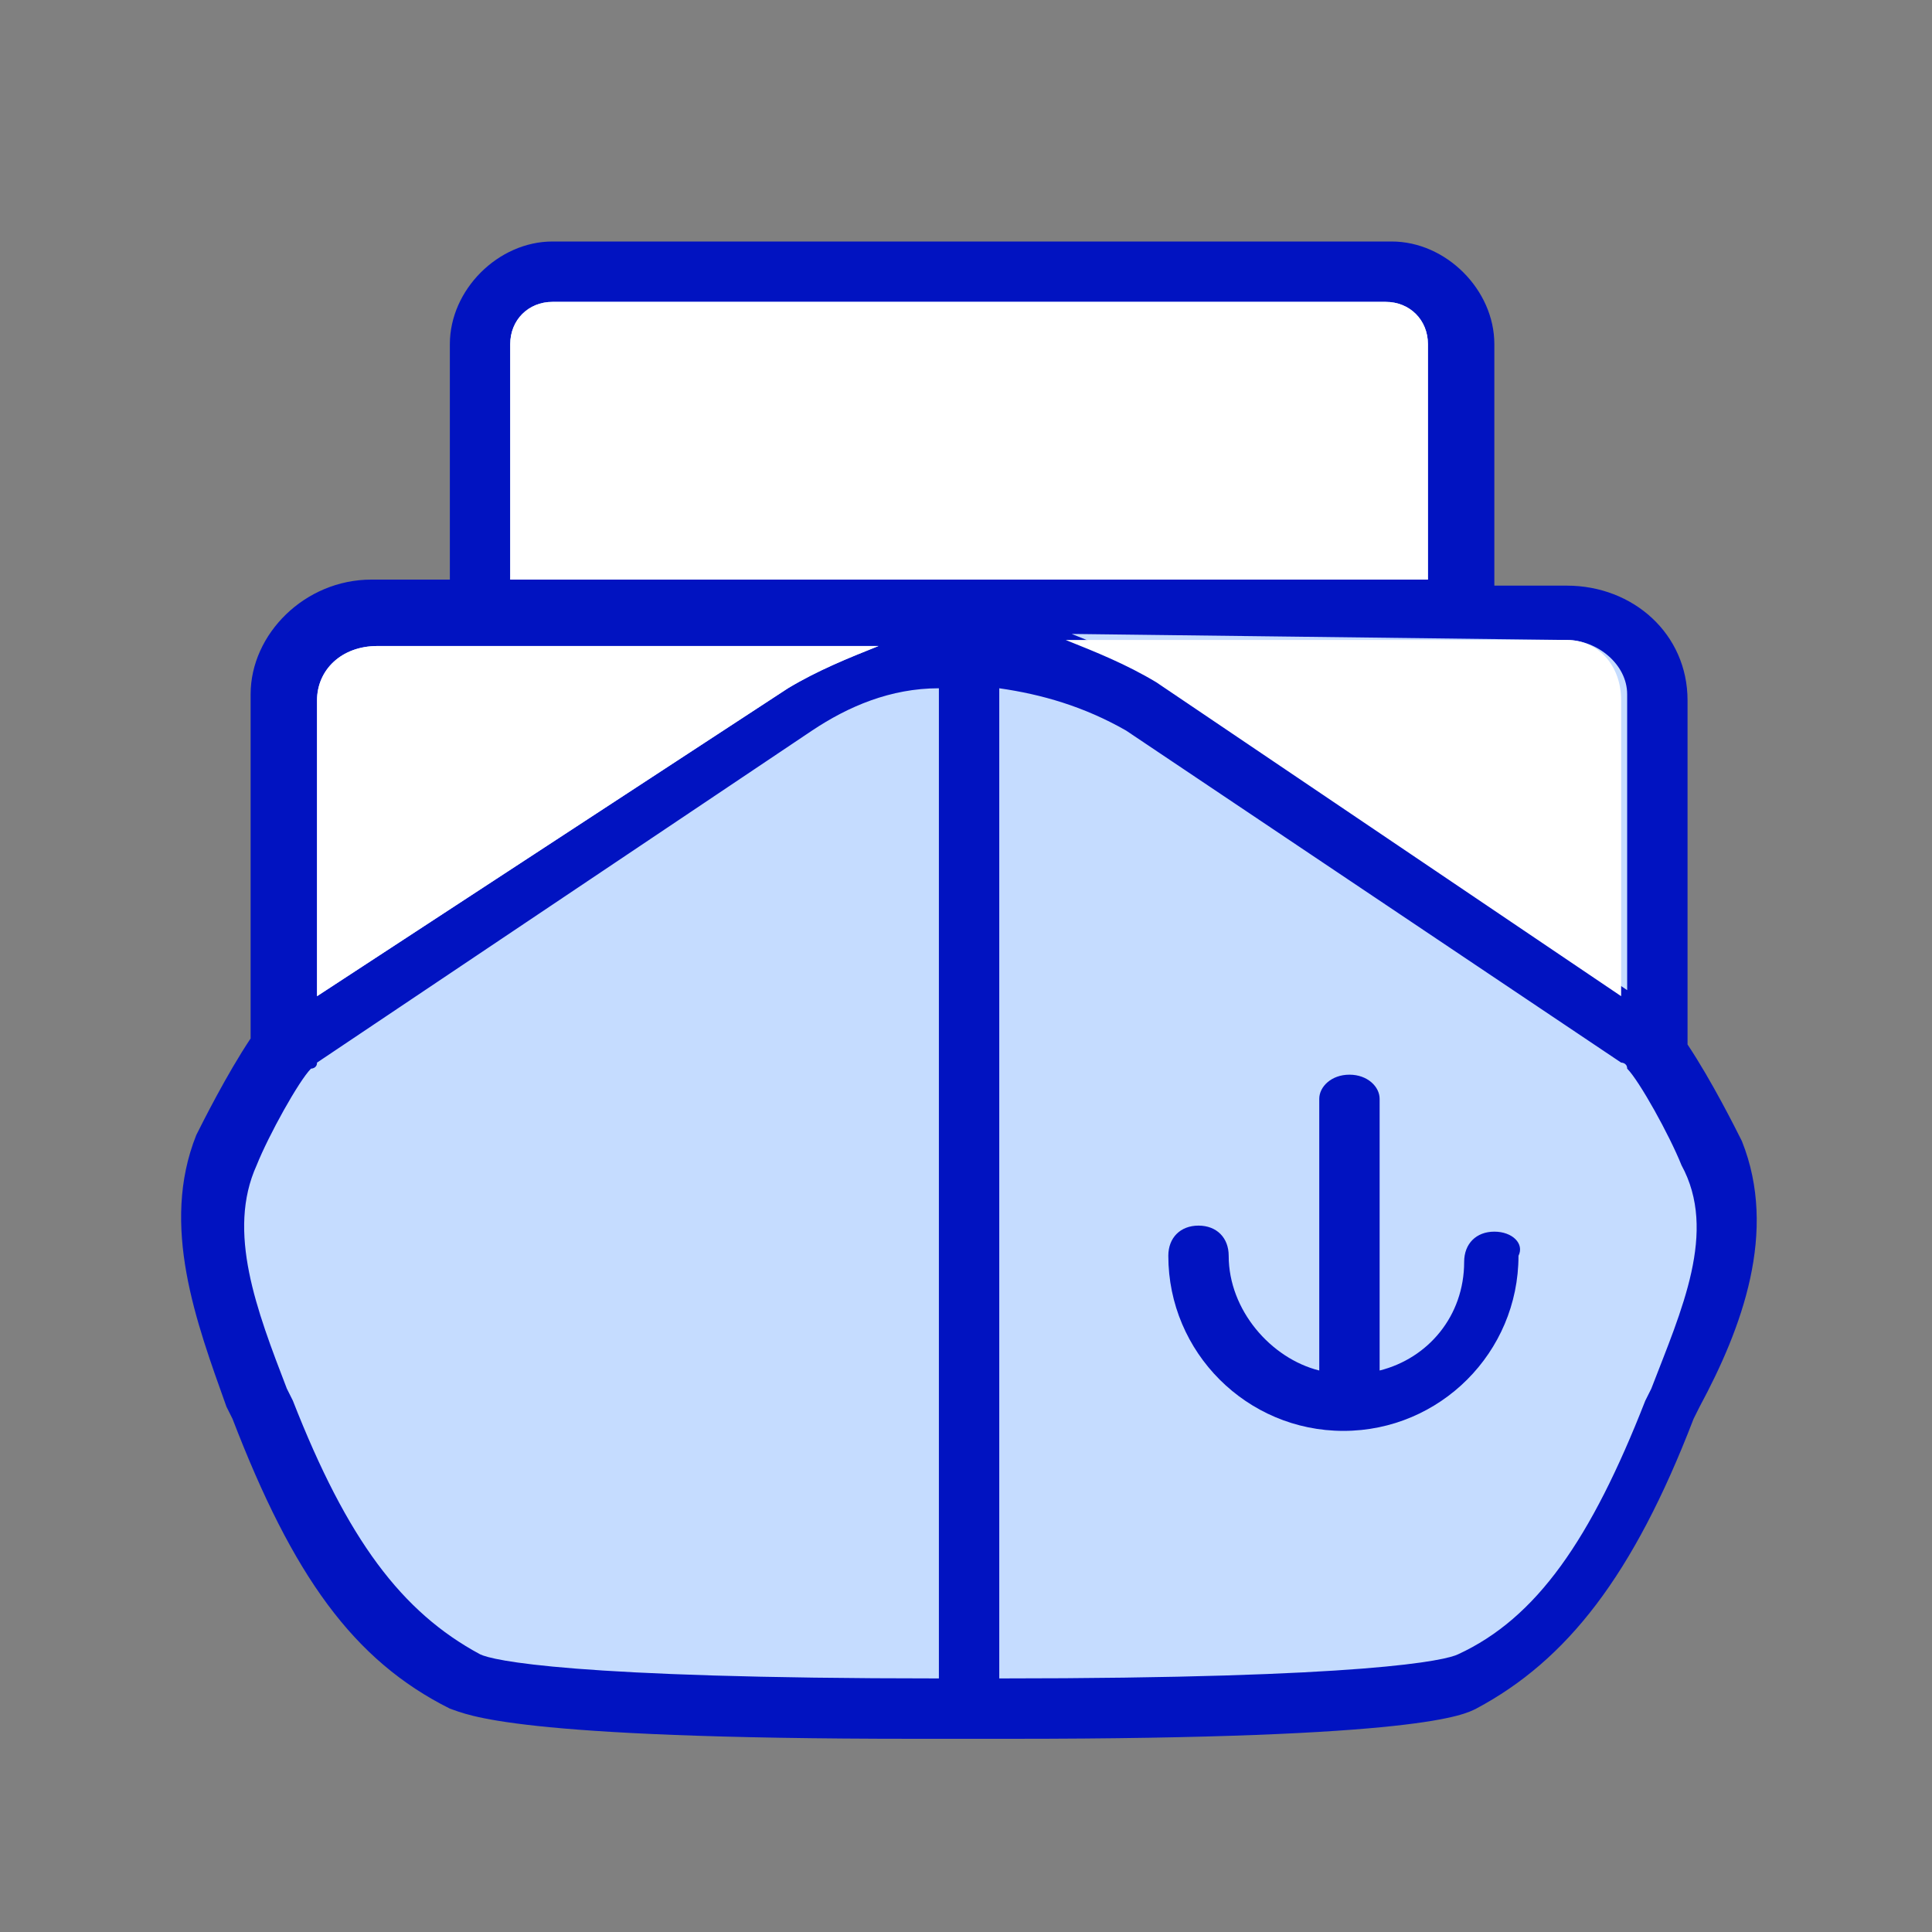
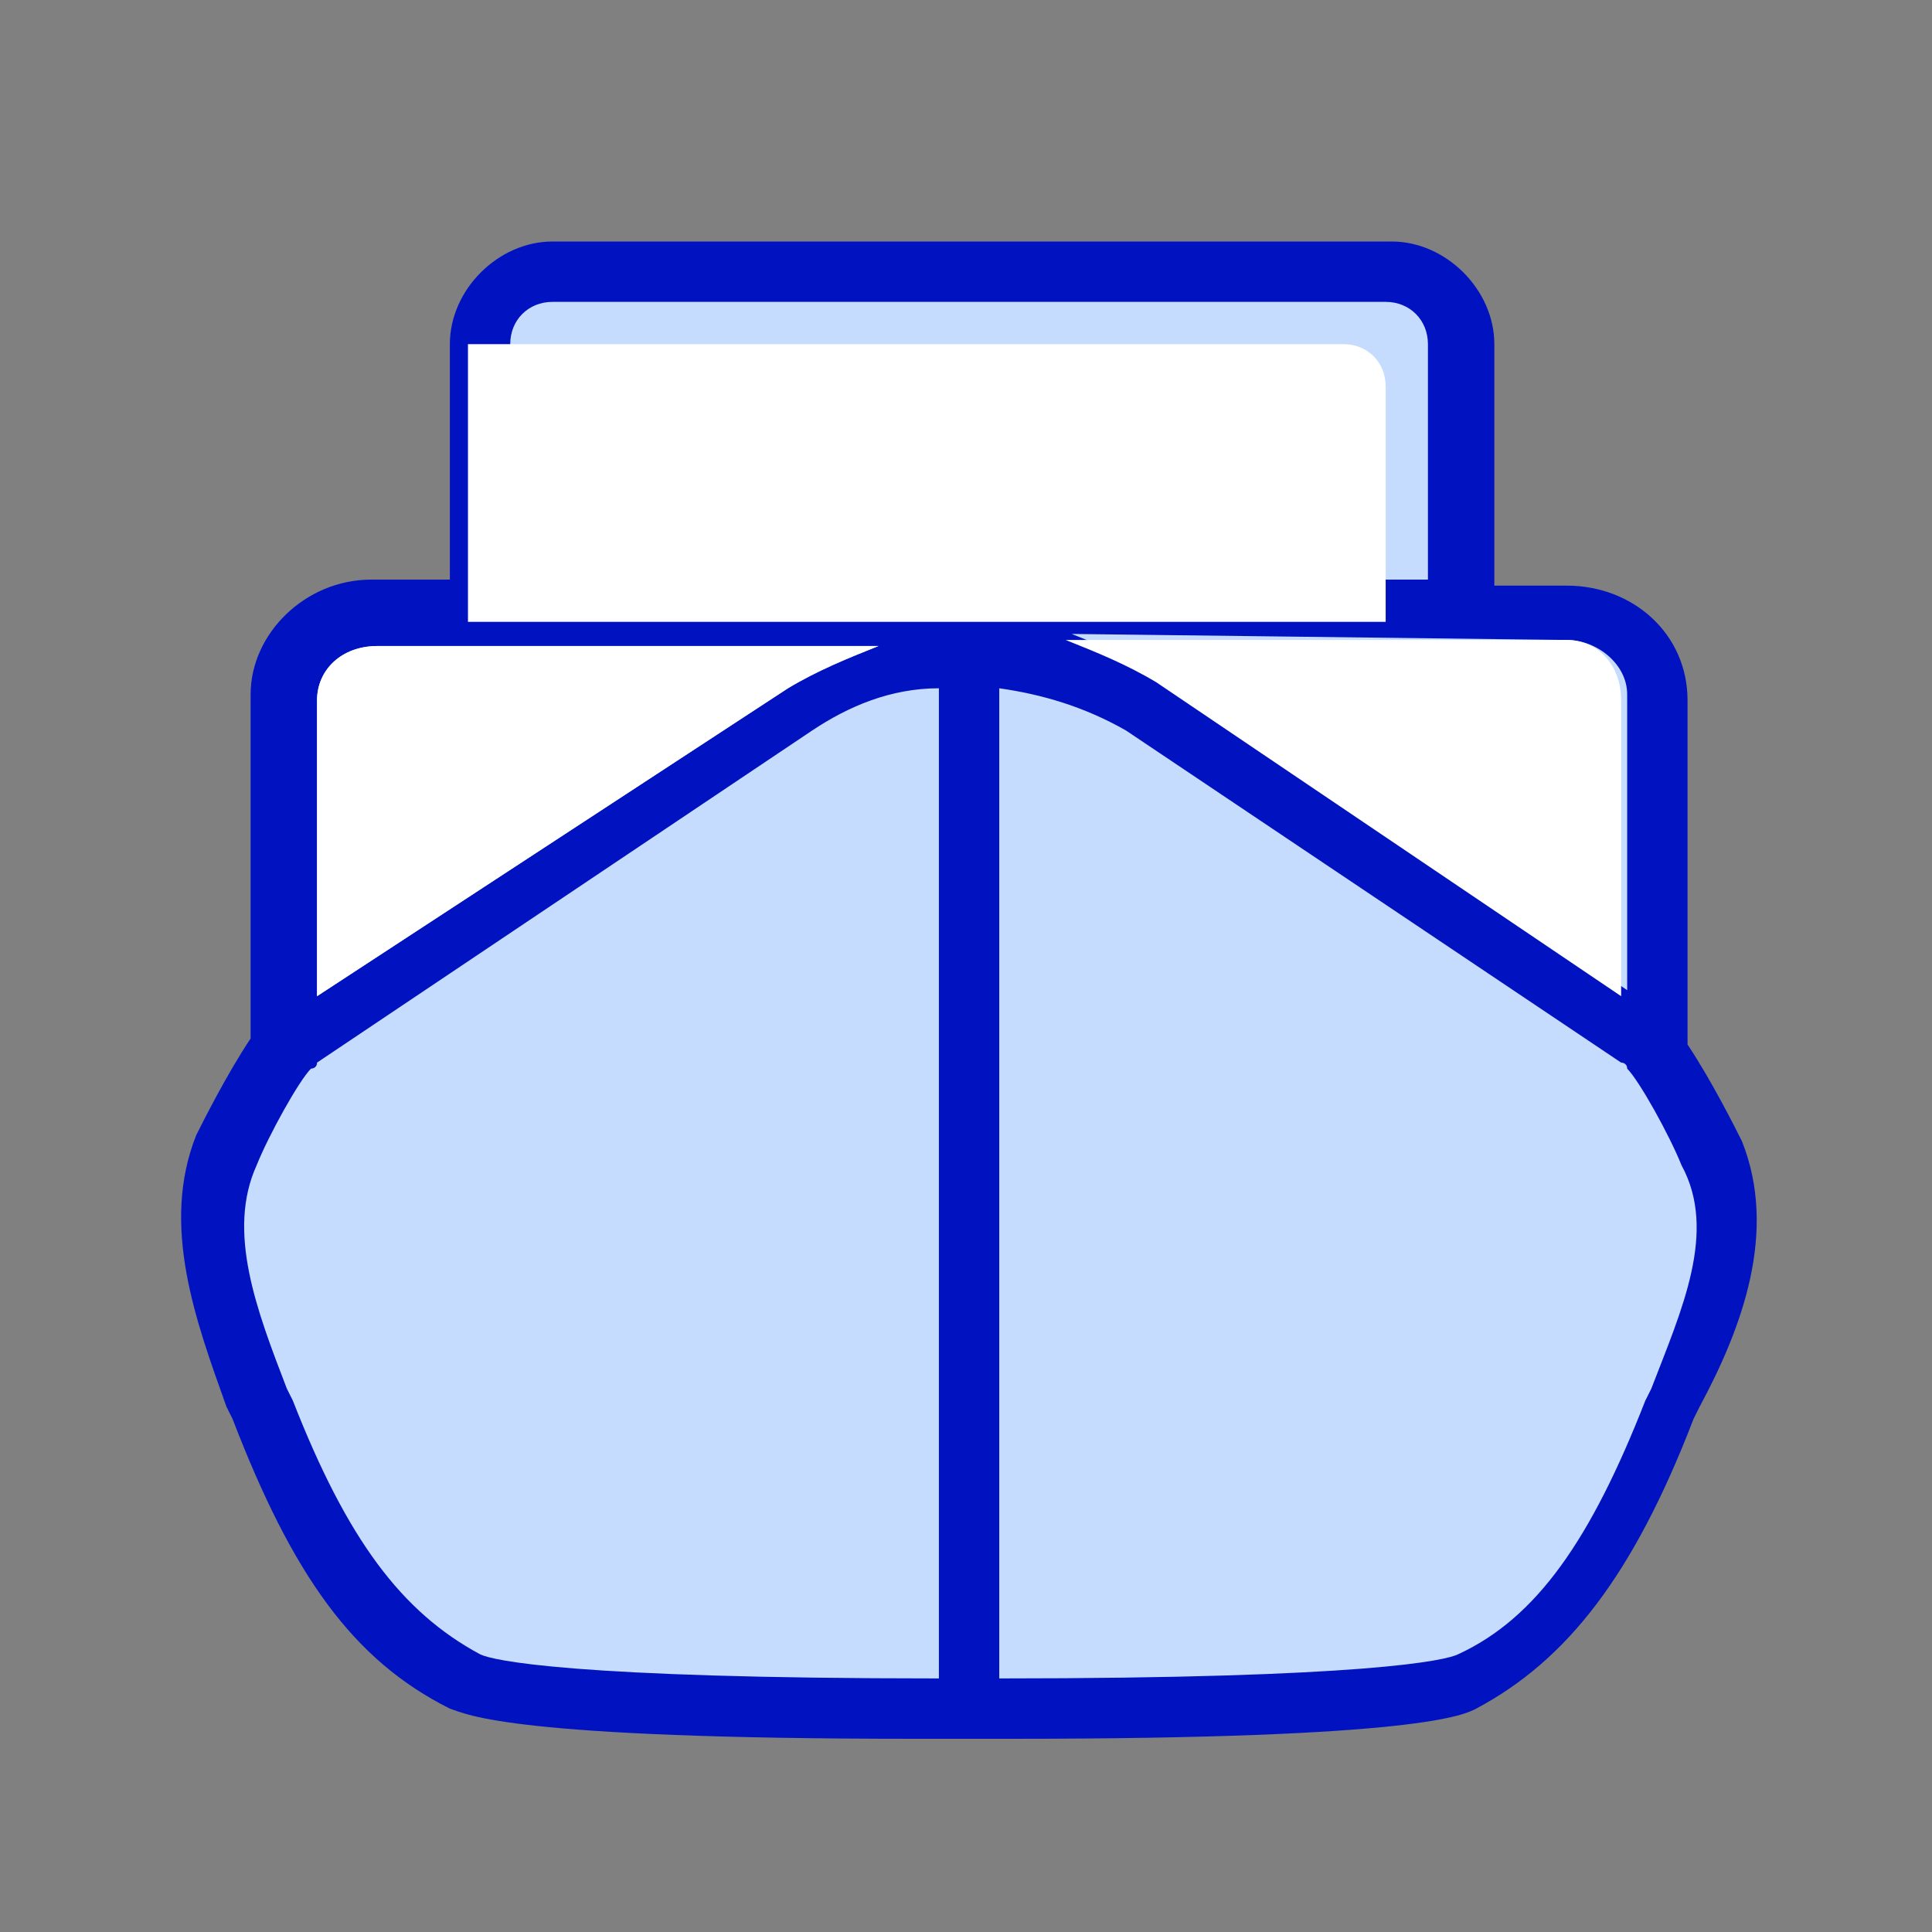
<svg xmlns="http://www.w3.org/2000/svg" width="32" height="32" fill="none">
  <rect width="100%" height="100%" fill="#808080" stroke="none" />
  <path fill-rule="evenodd" clip-rule="evenodd" d="M28.351 19.1c-.2-.4-.6-1.2-1-1.6v-5.9c0-.8-.6-1.4-1.5-1.4h-1.8V5.7c0-.7-.5-1.2-1.2-1.2h-13.7c-.7 0-1.2.5-1.2 1.2v4.4h-1.8c-.8 0-1.5.7-1.5 1.4v5.9c-.3.4-.8 1.3-.9 1.6-.6 1.4.1 2.9.6 4.3.8 2.2 1.8 3.7 3.3 4.5.7.4 4.5.5 8.3.4h.1c3.8 0 7.6-.1 8.3-.4 1.5-.8 2.5-2.3 3.3-4.5.6-1.3 1.3-2.8.7-4.2Z" fill="#C5DCFF" />
-   <path d="M24.751 20.4c-.3 0-.5.2-.5.5 0 .9-.6 1.6-1.4 1.8v-4.5c0-.2-.2-.4-.5-.4s-.5.2-.5.4v4.5c-.8-.2-1.5-1-1.5-1.9 0-.3-.2-.5-.5-.5s-.5.2-.5.5c0 1.6 1.3 2.9 2.9 2.9 1.6 0 2.9-1.3 2.9-2.9.1-.2-.1-.4-.4-.4Z" fill="#0113C1" />
  <path d="M28.851 18.9c-.1-.2-.5-1-.9-1.6v-5.7c0-1.1-.9-1.9-2-1.9h-1.2v-4c0-.9-.8-1.7-1.7-1.7h-13.9c-.9 0-1.7.8-1.7 1.7v3.9h-1.3c-1.1 0-2 .9-2 1.9v5.7c-.4.6-.8 1.4-.9 1.6-.6 1.5 0 3.1.5 4.5l.1.2c1 2.6 2 4 3.6 4.8.3.1 1 .5 7.7.5h1.6c6.8 0 7.5-.4 7.7-.5 1.5-.8 2.6-2.2 3.6-4.8l.1-.2c.7-1.3 1.3-2.9.7-4.4Zm-2.9-8.3c.5 0 1 .4 1 .9v4.9l-7.7-5.2c-.5-.3-1-.5-1.5-.7l8.2.1Zm-17.5-4.9c0-.4.3-.7.7-.7h13.8c.4 0 .7.3.7.7v3.9h-15.2V5.7Zm-3.2 10.8v-4.9c0-.5.4-.9 1-.9h8.3c-.5.2-1 .4-1.5.7l-7.8 5.1Zm10.3 11.3c-6.1 0-7.4-.3-7.6-.4-1.3-.7-2.2-1.9-3.1-4.2l-.1-.2c-.5-1.3-1-2.6-.5-3.7.2-.5.7-1.4.9-1.6 0 0 .1 0 .1-.1l8.2-5.5c.6-.4 1.3-.7 2.1-.7v16.4Zm11.8-4.8-.1.2c-.9 2.3-1.8 3.6-3.1 4.2-.2.1-1.5.4-7.6.4V11.4c.7.1 1.4.3 2.1.7l8.2 5.5s.1 0 .1.1c.2.2.7 1.1.9 1.6.6 1.1 0 2.4-.5 3.7Z" fill="#0113C1" />
-   <path d="M5.251 16.5v-4.9c0-.5.4-.9 1-.9h8.3c-.5.2-1 .4-1.5.7l-7.8 5.1Zm20.7-5.9c.5 0 .9.4.9 1v4.9l-7.7-5.2c-.5-.3-1-.5-1.5-.7h8.3Zm-17.5-4.9c0-.4.3-.7.7-.7h13.8c.4 0 .7.3.7.7v3.9h-15.2V5.7Z" fill="#fff" />
+   <path d="M5.251 16.5v-4.9c0-.5.4-.9 1-.9h8.3c-.5.2-1 .4-1.5.7l-7.8 5.1Zm20.7-5.9c.5 0 .9.4.9 1v4.9l-7.7-5.2c-.5-.3-1-.5-1.5-.7h8.3Zm-17.5-4.9h13.8c.4 0 .7.3.7.7v3.9h-15.2V5.7Z" fill="#fff" />
</svg>